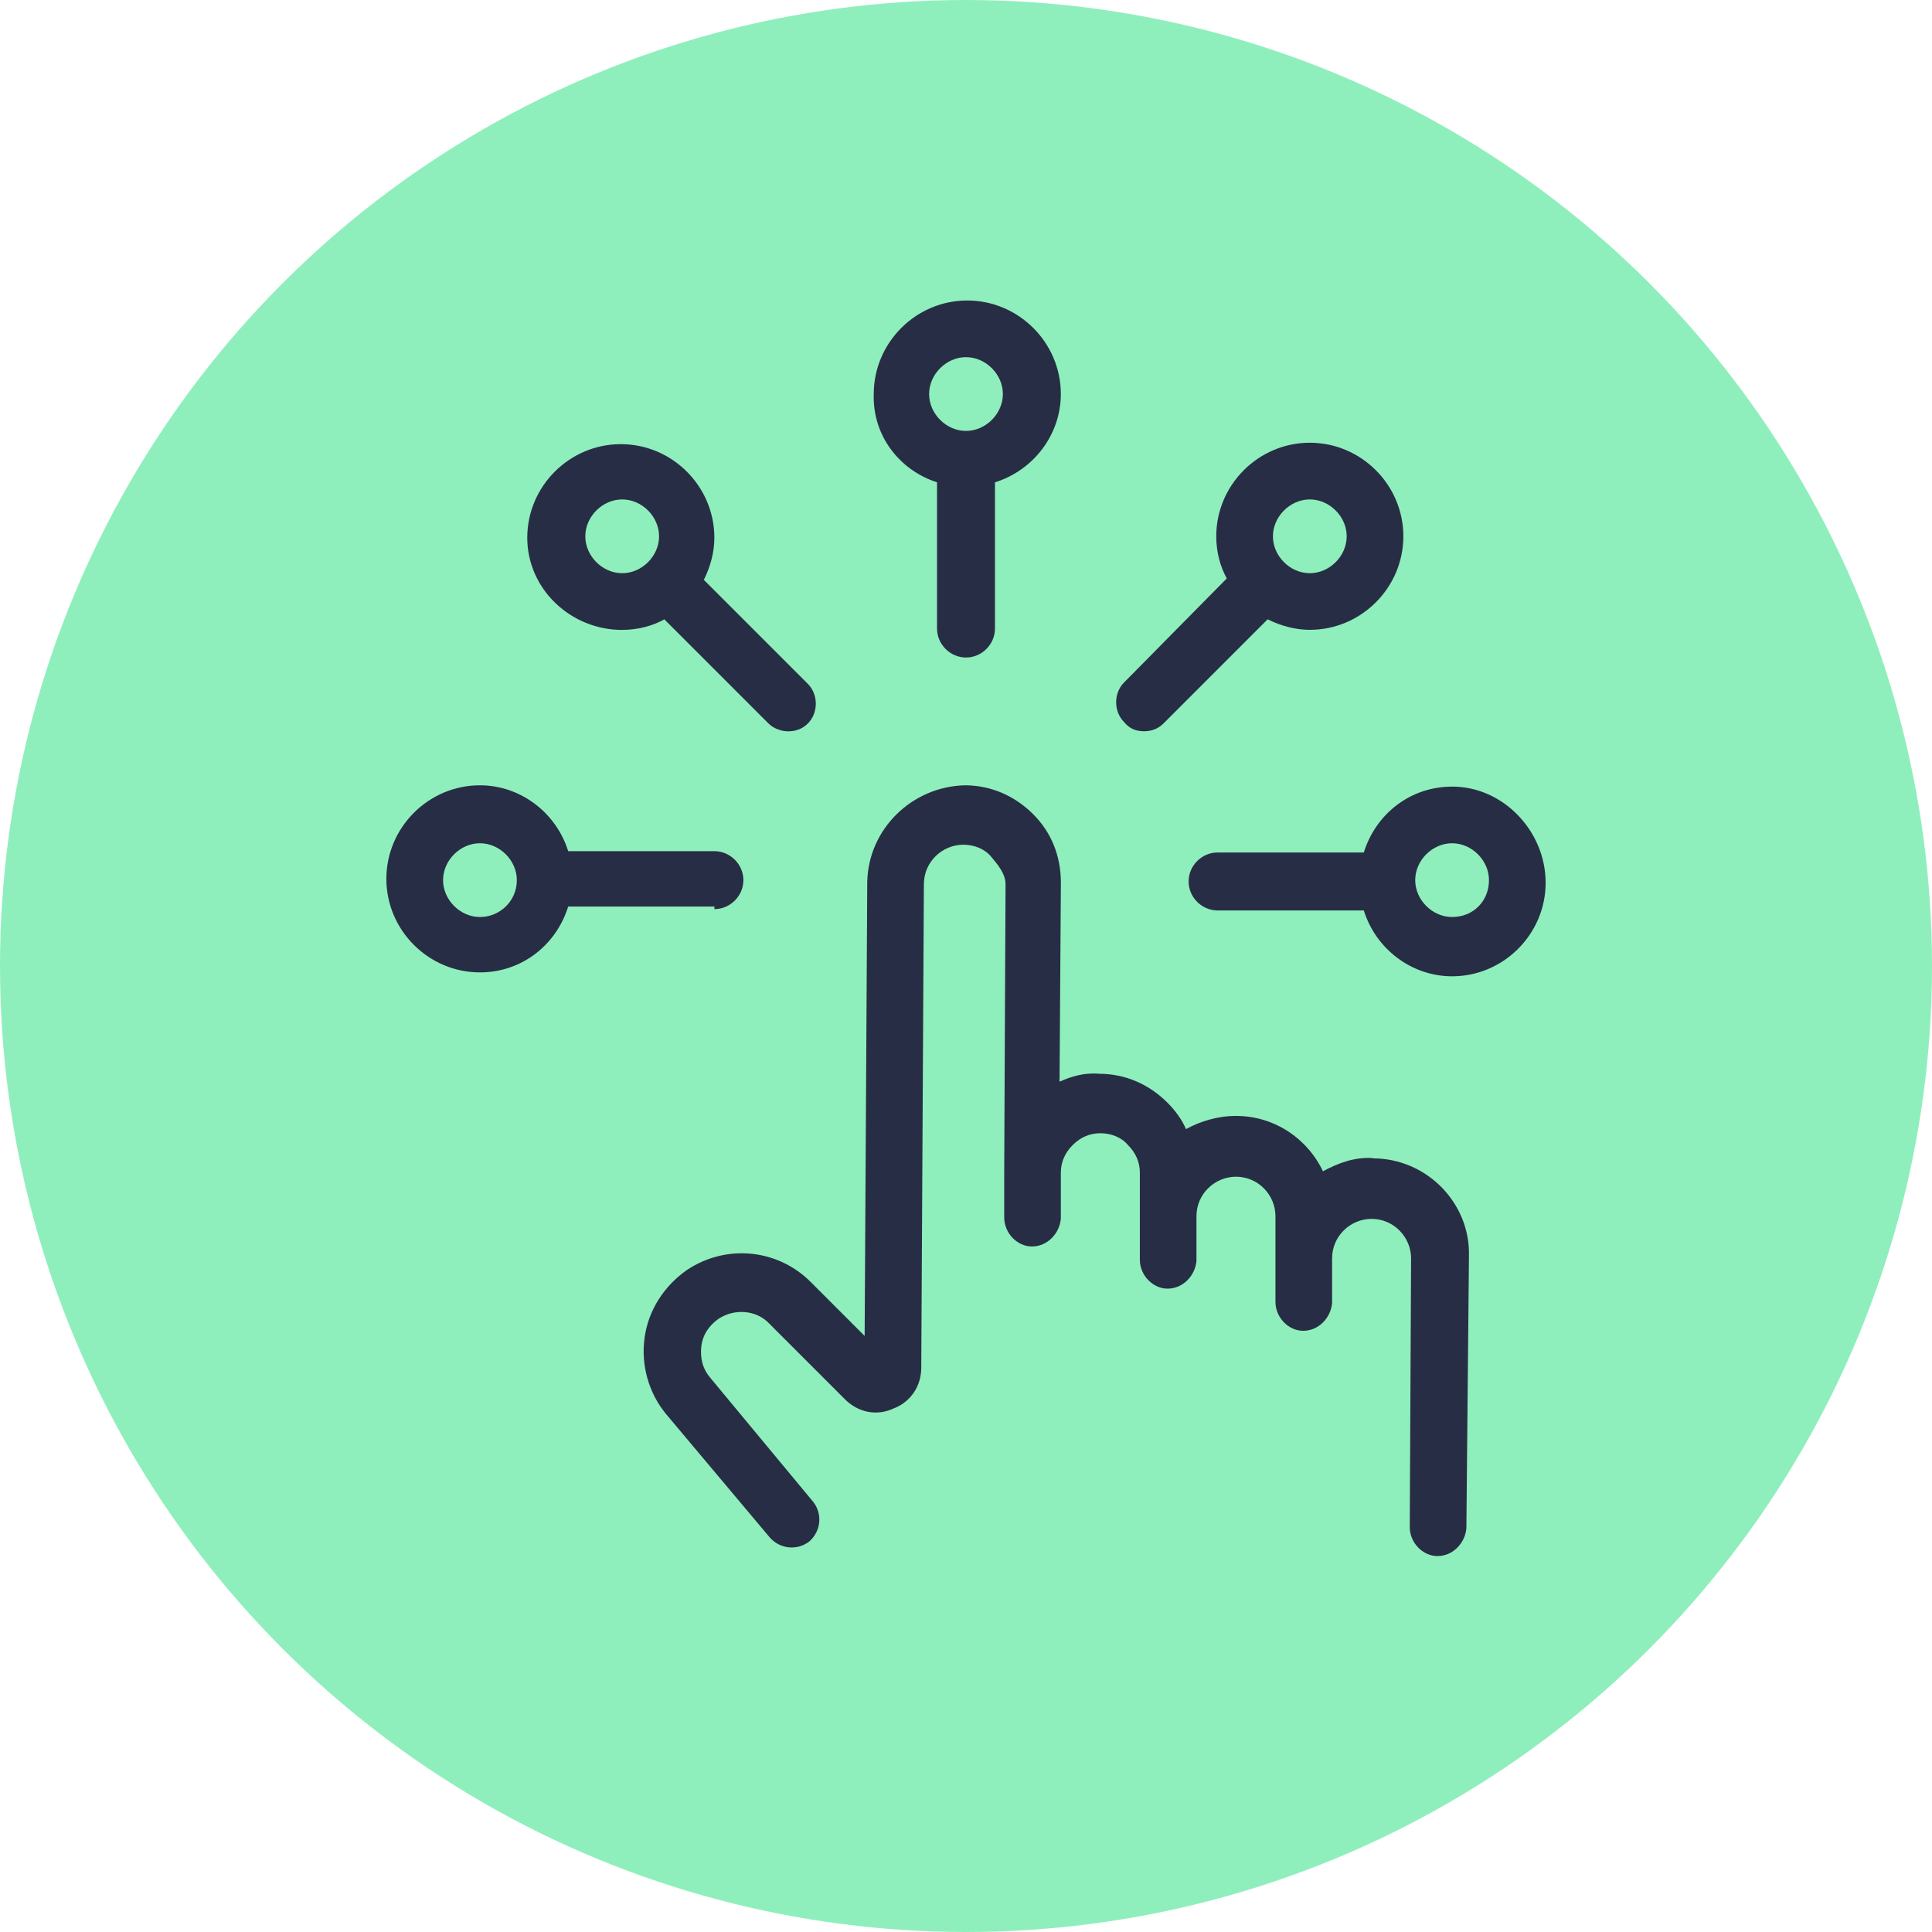
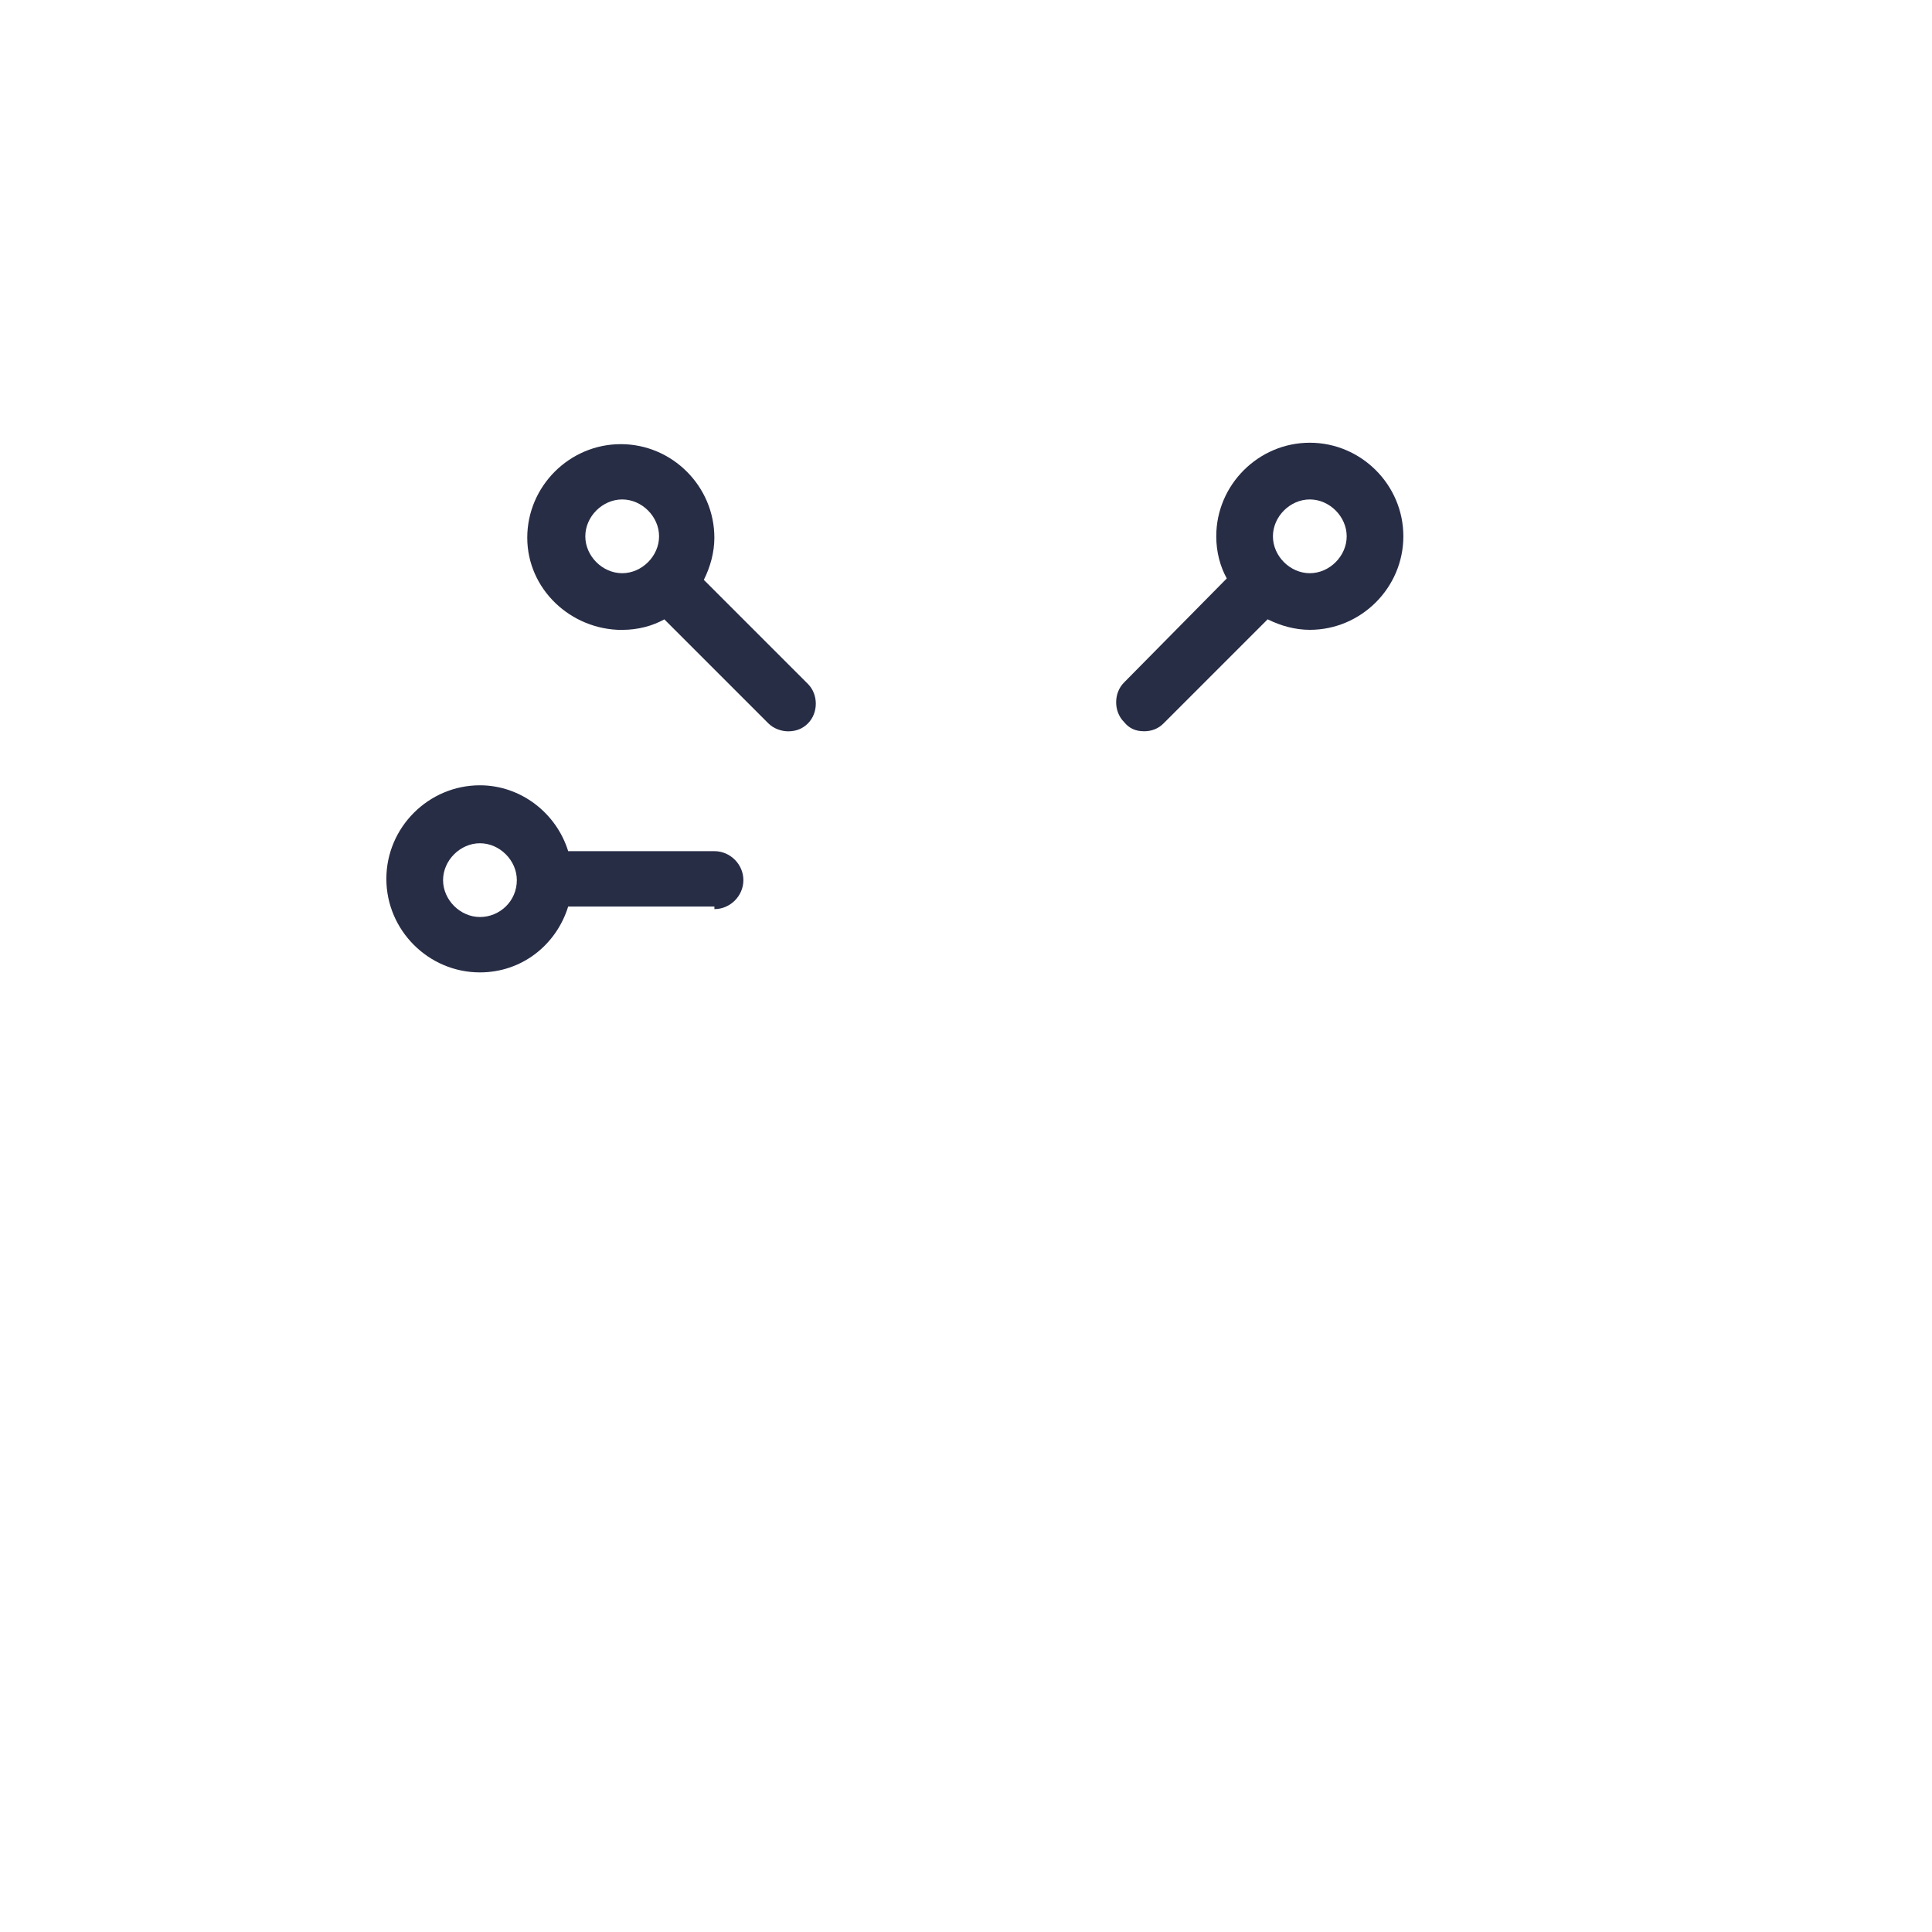
<svg xmlns="http://www.w3.org/2000/svg" fill="none" height="45" viewBox="0 0 45 45" width="45">
-   <circle cx="22.5" cy="22.5" fill="#8FEFBC" r="22.5" />
  <g fill="#282d46">
-     <path d="m31.981 26.974c-.429-.031-.828.123-1.166.307-.368-.767-1.135-1.289-2.025-1.289-.429 0-.828.123-1.166.307-.092-.215-.245-.429-.43-.614-.429-.429-.982-.675-1.595-.675-.338-.031-.644.061-.92.184l.031-4.633c0-.614-.215-1.166-.644-1.595-.429-.429-.982-.675-1.595-.675-1.227.031-2.24 1.012-2.271 2.24l-.061 10.585-1.258-1.258c-.767-.767-1.964-.89-2.884-.276-.522.368-.89.92-.982 1.565-.092.644.092 1.289.491 1.78l2.424 2.884c.245.276.644.307.921.092.276-.245.307-.644.092-.92l-2.393-2.884c-.184-.215-.245-.46-.215-.736.031-.276.184-.491.399-.644.368-.245.89-.215 1.196.123l1.749 1.749c.307.307.736.399 1.135.215.399-.153.644-.522.644-.951l.061-11.26c0-.522.429-.92.92-.92.245 0 .491.092.644.276.154.184.338.399.338.644l-.031 6.689v.031 1.043c0 .368.307.675.644.675.368 0 .644-.307.675-.644v-1.074c0-.245.092-.46.276-.644.184-.184.399-.276.644-.276s.491.092.644.276c.184.184.276.399.276.644v2.025c0 .368.307.675.644.675.368 0 .644-.307.675-.644v-1.043c0-.522.43-.92.92-.92.522 0 .92.429.92.92v.92.031 1.043c0 .368.307.675.644.675.368 0 .644-.307.675-.644v-.982-.061c0-.521.429-.92.92-.92.521 0 .92.43.92.92l-.031 6.259c0 .368.307.675.644.675.368 0 .644-.307.675-.644l.06-6.35c.031-1.227-.982-2.27-2.24-2.27z" />
    <path d="m16.64 21.175c.368 0 .675-.307.675-.675s-.307-.675-.675-.675h-3.406c-.276-.89-1.105-1.534-2.056-1.534-1.197 0-2.179.982-2.179 2.179s.982 2.179 2.179 2.179c.982 0 1.78-.644 2.056-1.534h3.406zm-5.461.184c-.46 0-.859-.399-.859-.859 0-.46.399-.859.859-.859s.859.399.859.859c0 .491-.399.859-.859.859z" />
-     <path d="m33.822 18.322c-.982 0-1.78.644-2.056 1.534h-3.406c-.368 0-.675.307-.675.675s.307.675.675.675h3.406c.276.89 1.105 1.534 2.056 1.534 1.197 0 2.179-.982 2.179-2.179-0-1.196-.982-2.24-2.179-2.24zm0 3.037c-.46 0-.859-.399-.859-.859 0-.46.399-.859.859-.859s.859.399.859.859c0 .491-.368.859-.859.859z" />
-     <path d="m21.825 11.234v3.406c0 .368.307.675.675.675s.675-.307.675-.675v-3.406c.89-.276 1.534-1.105 1.534-2.056 0-1.197-.982-2.179-2.179-2.179-1.197 0-2.179.982-2.179 2.179-.031.982.614 1.779 1.473 2.056zm.675-2.915c.46 0 .859.399.859.859 0 .46-.399.859-.859.859-.46 0-.859-.399-.859-.859 0-.46.399-.859.859-.859z" />
    <path d="m14.492 14.671c.368 0 .706-.092.982-.245l2.424 2.424c.123.123.307.184.46.184.184 0 .338-.061.46-.184.245-.245.245-.675 0-.92l-2.424-2.424c.153-.307.245-.644.245-.982 0-1.197-.982-2.179-2.179-2.179s-2.179.982-2.179 2.179c0 1.197 1.013 2.148 2.209 2.148zm0-3.038c.46 0 .859.399.859.859 0 .46-.399.859-.859.859-.46 0-.859-.399-.859-.859 0-.46.399-.859.859-.859z" />
    <path d="m26.642 17.033c.184 0 .338-.061.46-.184l2.424-2.424c.307.153.644.245.982.245 1.197 0 2.179-.982 2.179-2.179s-.982-2.179-2.179-2.179-2.179.982-2.179 2.179c0 .368.092.706.245.982l-2.393 2.424c-.245.245-.245.675 0 .92.123.153.276.215.46.215zm3.866-5.4c.46 0 .859.399.859.859 0 .46-.399.859-.859.859-.46 0-.859-.399-.859-.859 0-.46.399-.859.859-.859z" />
  </g>
</svg>